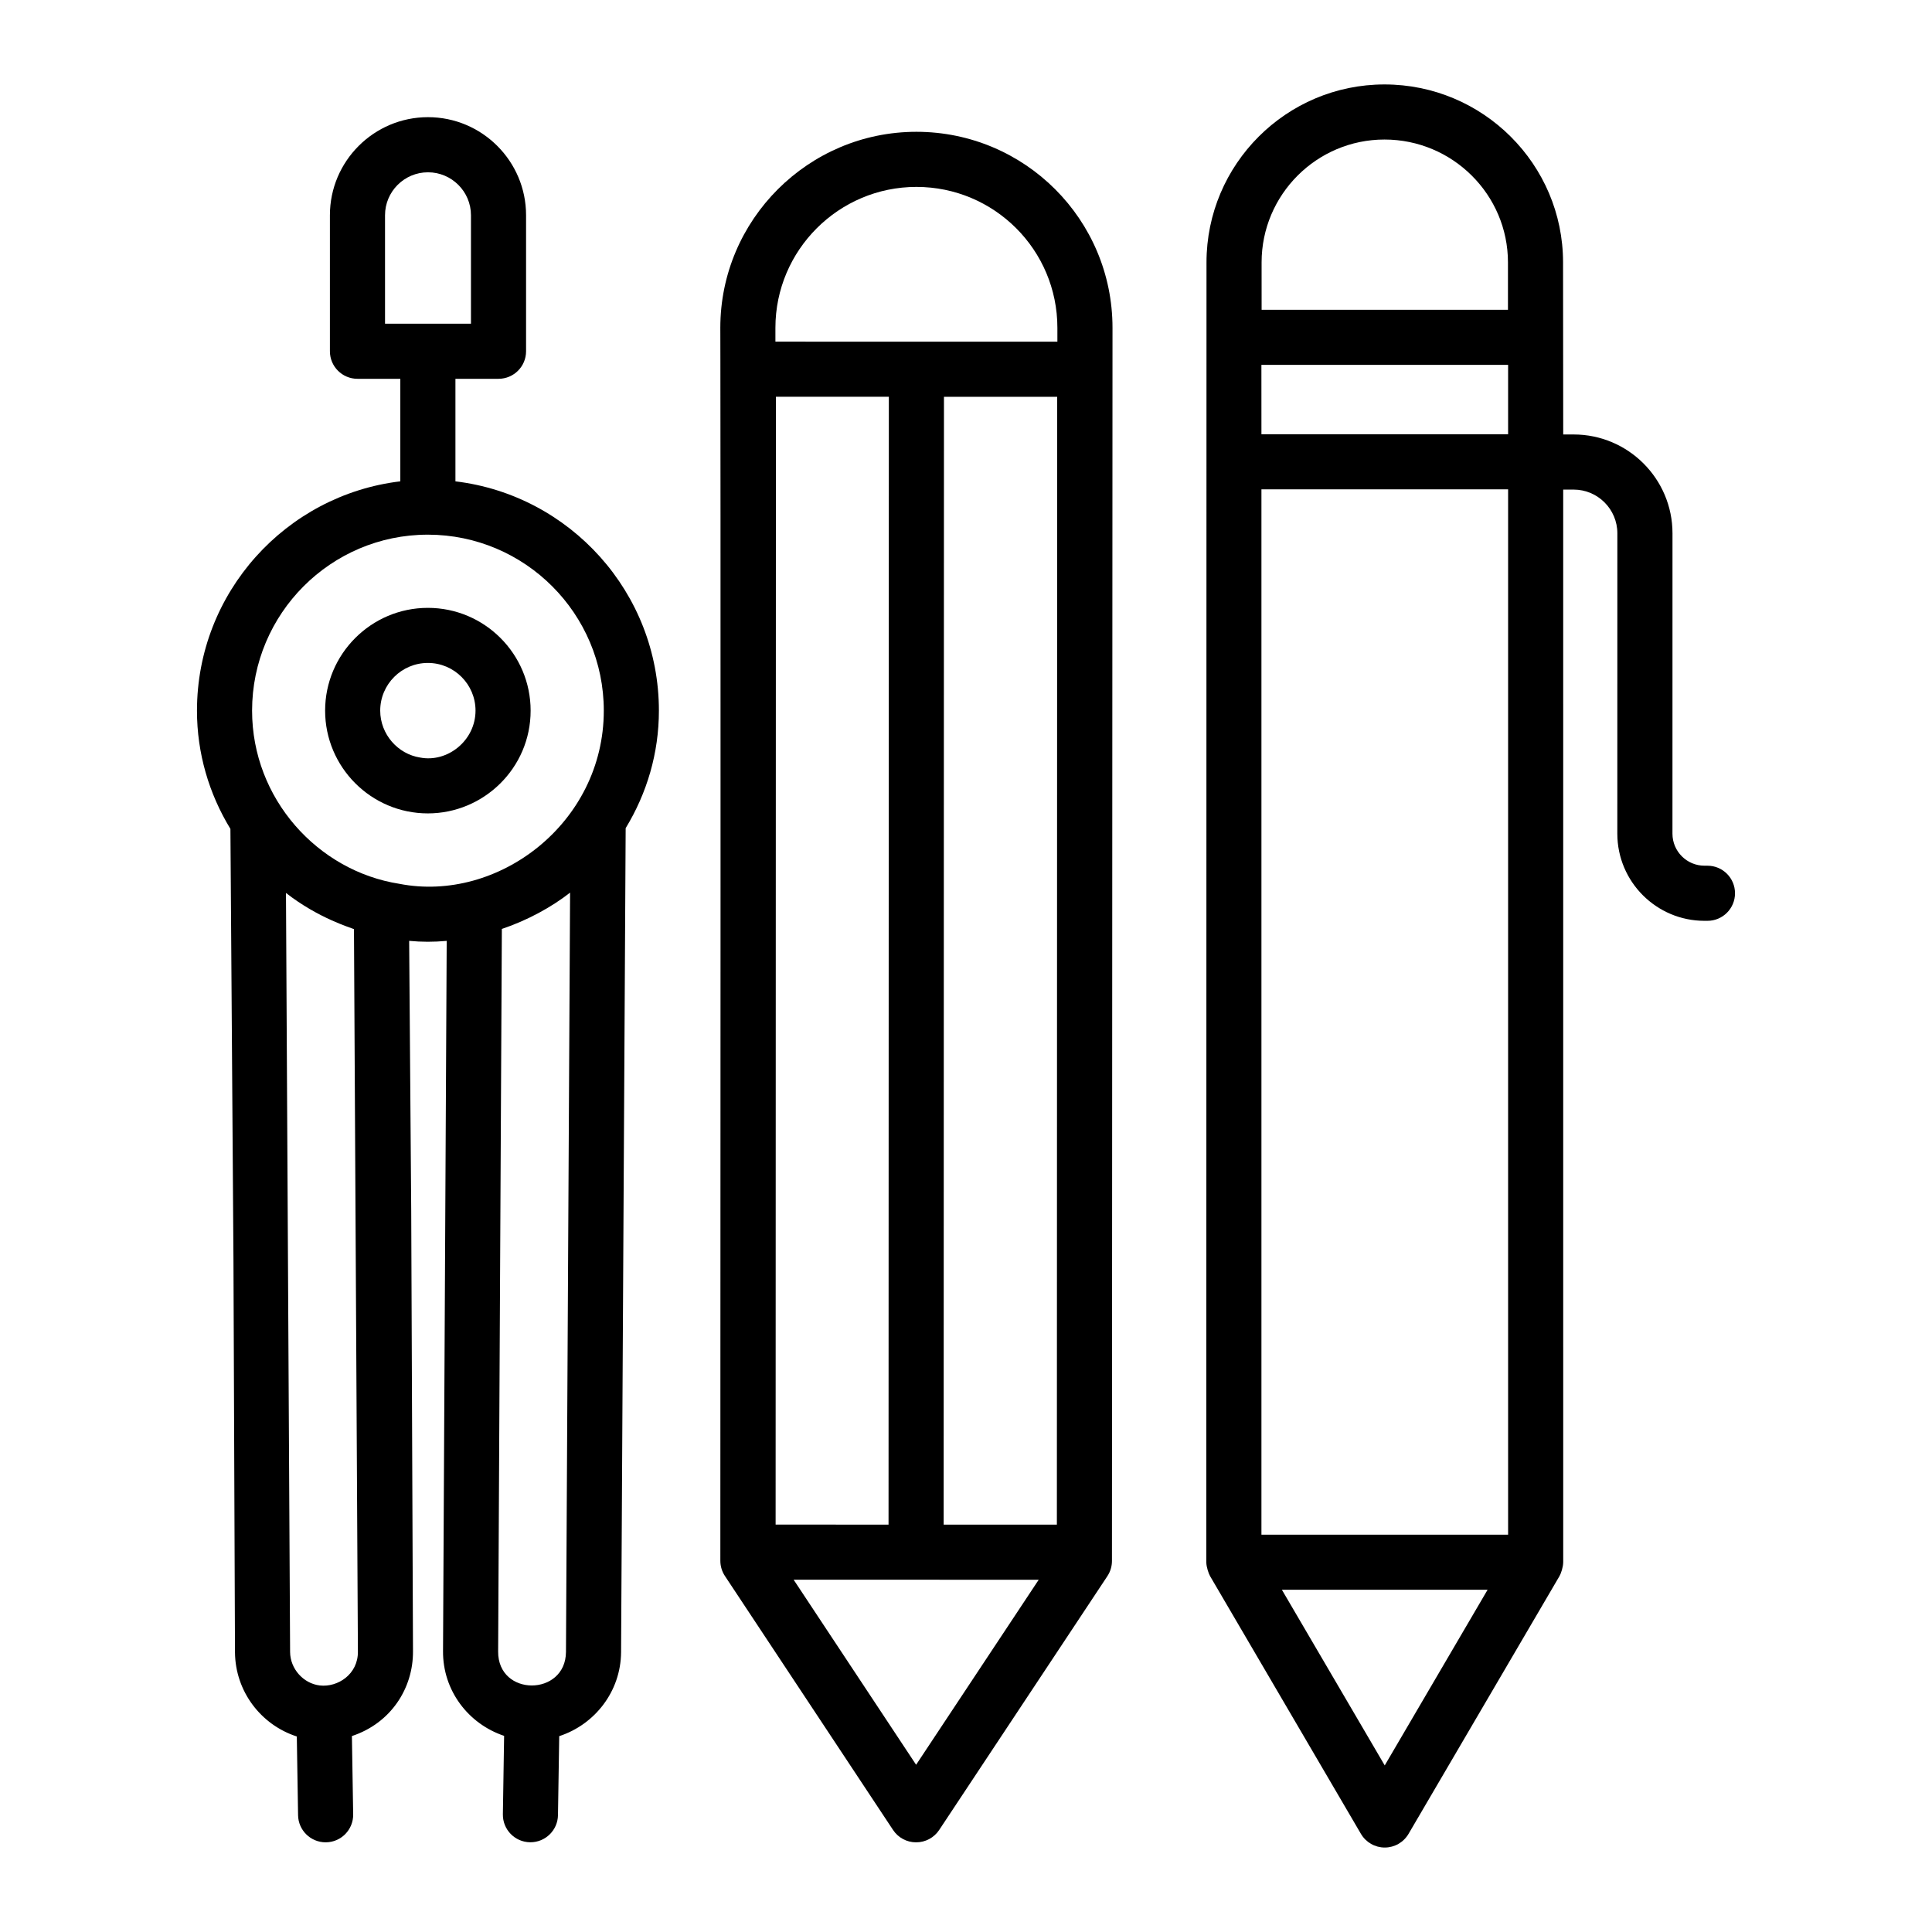
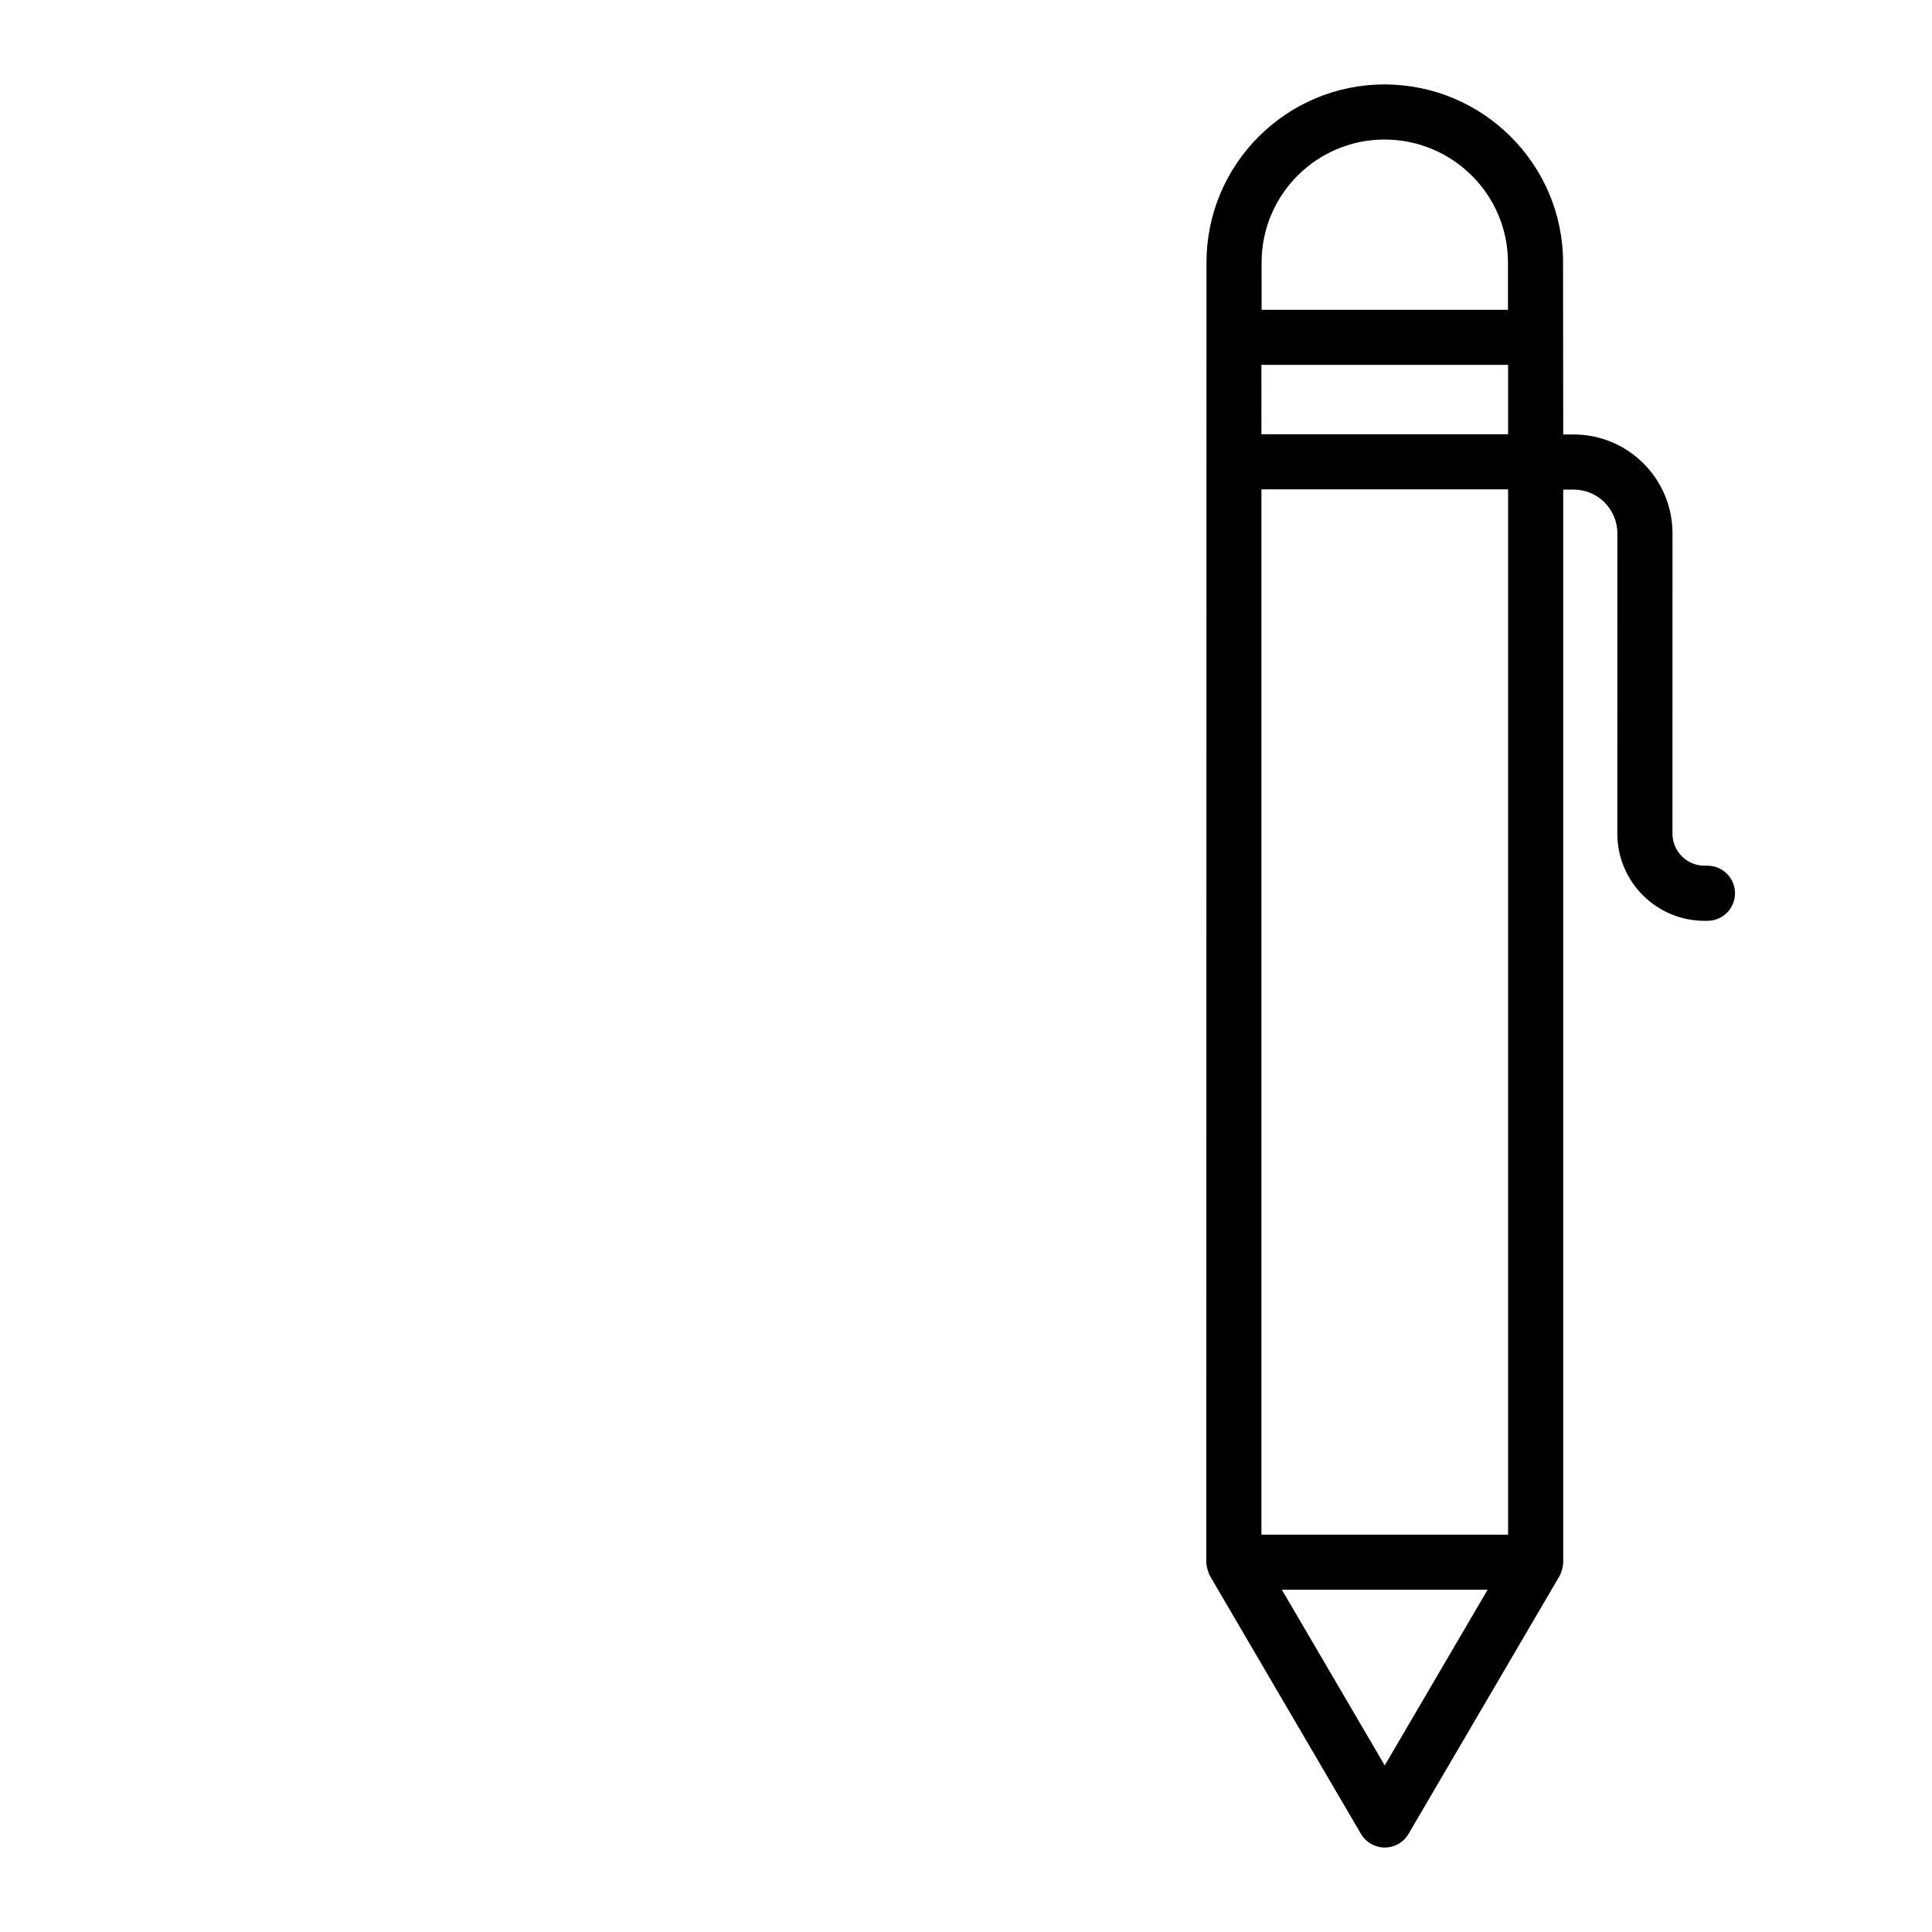
<svg xmlns="http://www.w3.org/2000/svg" fill="#000000" width="800px" height="800px" version="1.1" viewBox="144 144 512 512">
  <g>
-     <path d="m196.2 332.33c0 11.293 3.172 22.008 8.863 31.336l0.805 114.11 0.406 104.12c0.082 10.305 6.836 19.199 16.383 22.289l0.336 20.867c0.062 3.984 3.324 7.18 7.301 7.18h0.121c4.027-0.062 7.246-3.387 7.18-7.422l-0.336-20.738c10.336-3.414 16.262-12.684 16.188-22.484l-0.469-116.5-0.547-71.75c3.277 0.309 6.492 0.324 9.949 0.004l-0.973 188.24c-0.074 10.438 6.711 19.266 16.188 22.438l-0.328 20.785c-0.062 4.027 3.152 7.352 7.188 7.414h0.113c3.981 0 7.238-3.195 7.301-7.188l0.332-20.934c9.398-3.062 16.309-11.809 16.391-22.234l1.215-218.39c5.668-9.316 8.809-19.934 8.809-31.148 0-31.289-23.598-57.125-53.922-60.762v-27.176h11.418c4.035 0 7.301-3.266 7.301-7.301v-36.051c0-14.324-11.66-25.984-25.992-25.984s-25.992 11.66-25.992 25.984v36.051c0 4.035 3.266 7.301 7.301 7.301h11.359v27.172c-30.297 3.617-53.887 29.465-53.887 60.766zm49.836-131.29c0-6.273 5.106-11.379 11.387-11.379s11.387 5.106 11.387 11.379v28.75h-22.773zm-7.188 380.65c0.055 6.019-5.348 9.516-10.09 8.977-4.387-0.52-7.844-4.43-7.879-8.855l-1.094-201.17c8.695 6.785 17.27 9.219 18.02 9.59l1.043 191.43v0.031zm55.141 0.09c-0.086 11.816-18.062 11.926-17.977-0.121l0.984-191.48c6.797-2.281 13.184-5.789 18.082-9.621zm10.023-249.45c0 29.824-28.035 50.996-54.176 45.891-21.586-3.363-39.031-22.52-39.031-45.891 0-25.707 20.871-46.617 46.531-46.637 0.02 0 0.039 0.012 0.059 0.012s0.035-0.012 0.051-0.012c25.684 0.039 46.566 20.941 46.566 46.637z" />
-     <path d="m257.39 305.09c-15.016 0-27.23 12.223-27.23 27.238 0 14.938 12.156 27.23 27.23 27.23 14.777 0 27.23-12 27.23-27.23 0-15.02-12.215-27.238-27.23-27.238zm-2.07 39.664c-5.871-0.922-10.559-6.148-10.559-12.43 0-6.965 5.66-12.637 12.629-12.637 6.965 0 12.629 5.668 12.629 12.637-0.004 7.957-7.453 13.844-14.699 12.43z" />
    <path d="m596.5 373.42h-0.797c-4.676 0-8.484-3.809-8.484-8.484l0.008-79.605c0-14.438-11.75-26.191-26.191-26.191h-2.766c0-0.75-0.047-48.645-0.043-45.594 0-26.012-21.227-47.168-47.324-47.168-26.012 0-47.168 21.156-47.168 47.168-0.016 73.016-0.047 253.27-0.051 344.46 0 0.004 0.004 0.008 0.004 0.012 0.004 1.254 0.629 3.047 0.996 3.672l39.984 68.312c1.312 2.238 3.707 3.613 6.305 3.613 2.594 0 4.988-1.375 6.301-3.613l39.996-68.301c0.43-0.73 0.992-2.441 0.996-3.672 0-0.004 0.004-0.008 0.004-0.012l-0.004-284.27h2.766c6.391 0 11.586 5.199 11.586 11.586l-0.008 79.605c0 12.727 10.359 23.09 23.09 23.09h0.797c4.035 0 7.301-3.266 7.301-7.301 0.004-4.039-3.262-7.305-7.297-7.305zm-52.836-114.34h-65.371l-0.008-18.383h65.379zm-65.371 14.605h65.371v277.02h-65.371zm0.043-60.141c0-17.953 14.609-32.566 32.566-32.566 18.039 0 32.723 14.609 32.723 32.566v12.551h-65.285zm32.633 398.31-27.254-46.547h54.512z" />
-     <path d="m438.68 557.64c0.004-11.906-0.027 66.199 0.145-326.75 0.016-28.707-23.23-51.945-51.961-51.961-28.648 0-51.965 23.301-51.973 51.945 0-0.73 0.133 24.793 0.008 326.75 0 1.434 0.422 2.84 1.211 4.027l44.559 67.312c1.355 2.047 3.637 3.273 6.09 3.273 0.008 0 0.012-0.004 0.02-0.004 0.008 0 0.012 0.004 0.02 0.004 2.445 0 4.734-1.227 6.09-3.266l44.586-67.289c0.789-1.195 1.207-2.602 1.207-4.035zm-14.516-308.48-0.082 298.89-30.004-0.008 0.082-298.89zm-44.691 298.88-29.926-0.008 0.082-298.89 29.926 0.004zm-25.156 14.594c2.078 0 67.211 0.023 64.949 0.02l-32.488 49.027zm32.547-369.1c20.594 0 37.355 16.656 37.355 37.355v3.664c-26.742-0.004-47.988-0.008-74.727-0.012v-3.668c0.008-20.59 16.773-37.34 37.371-37.34z" />
  </g>
</svg>